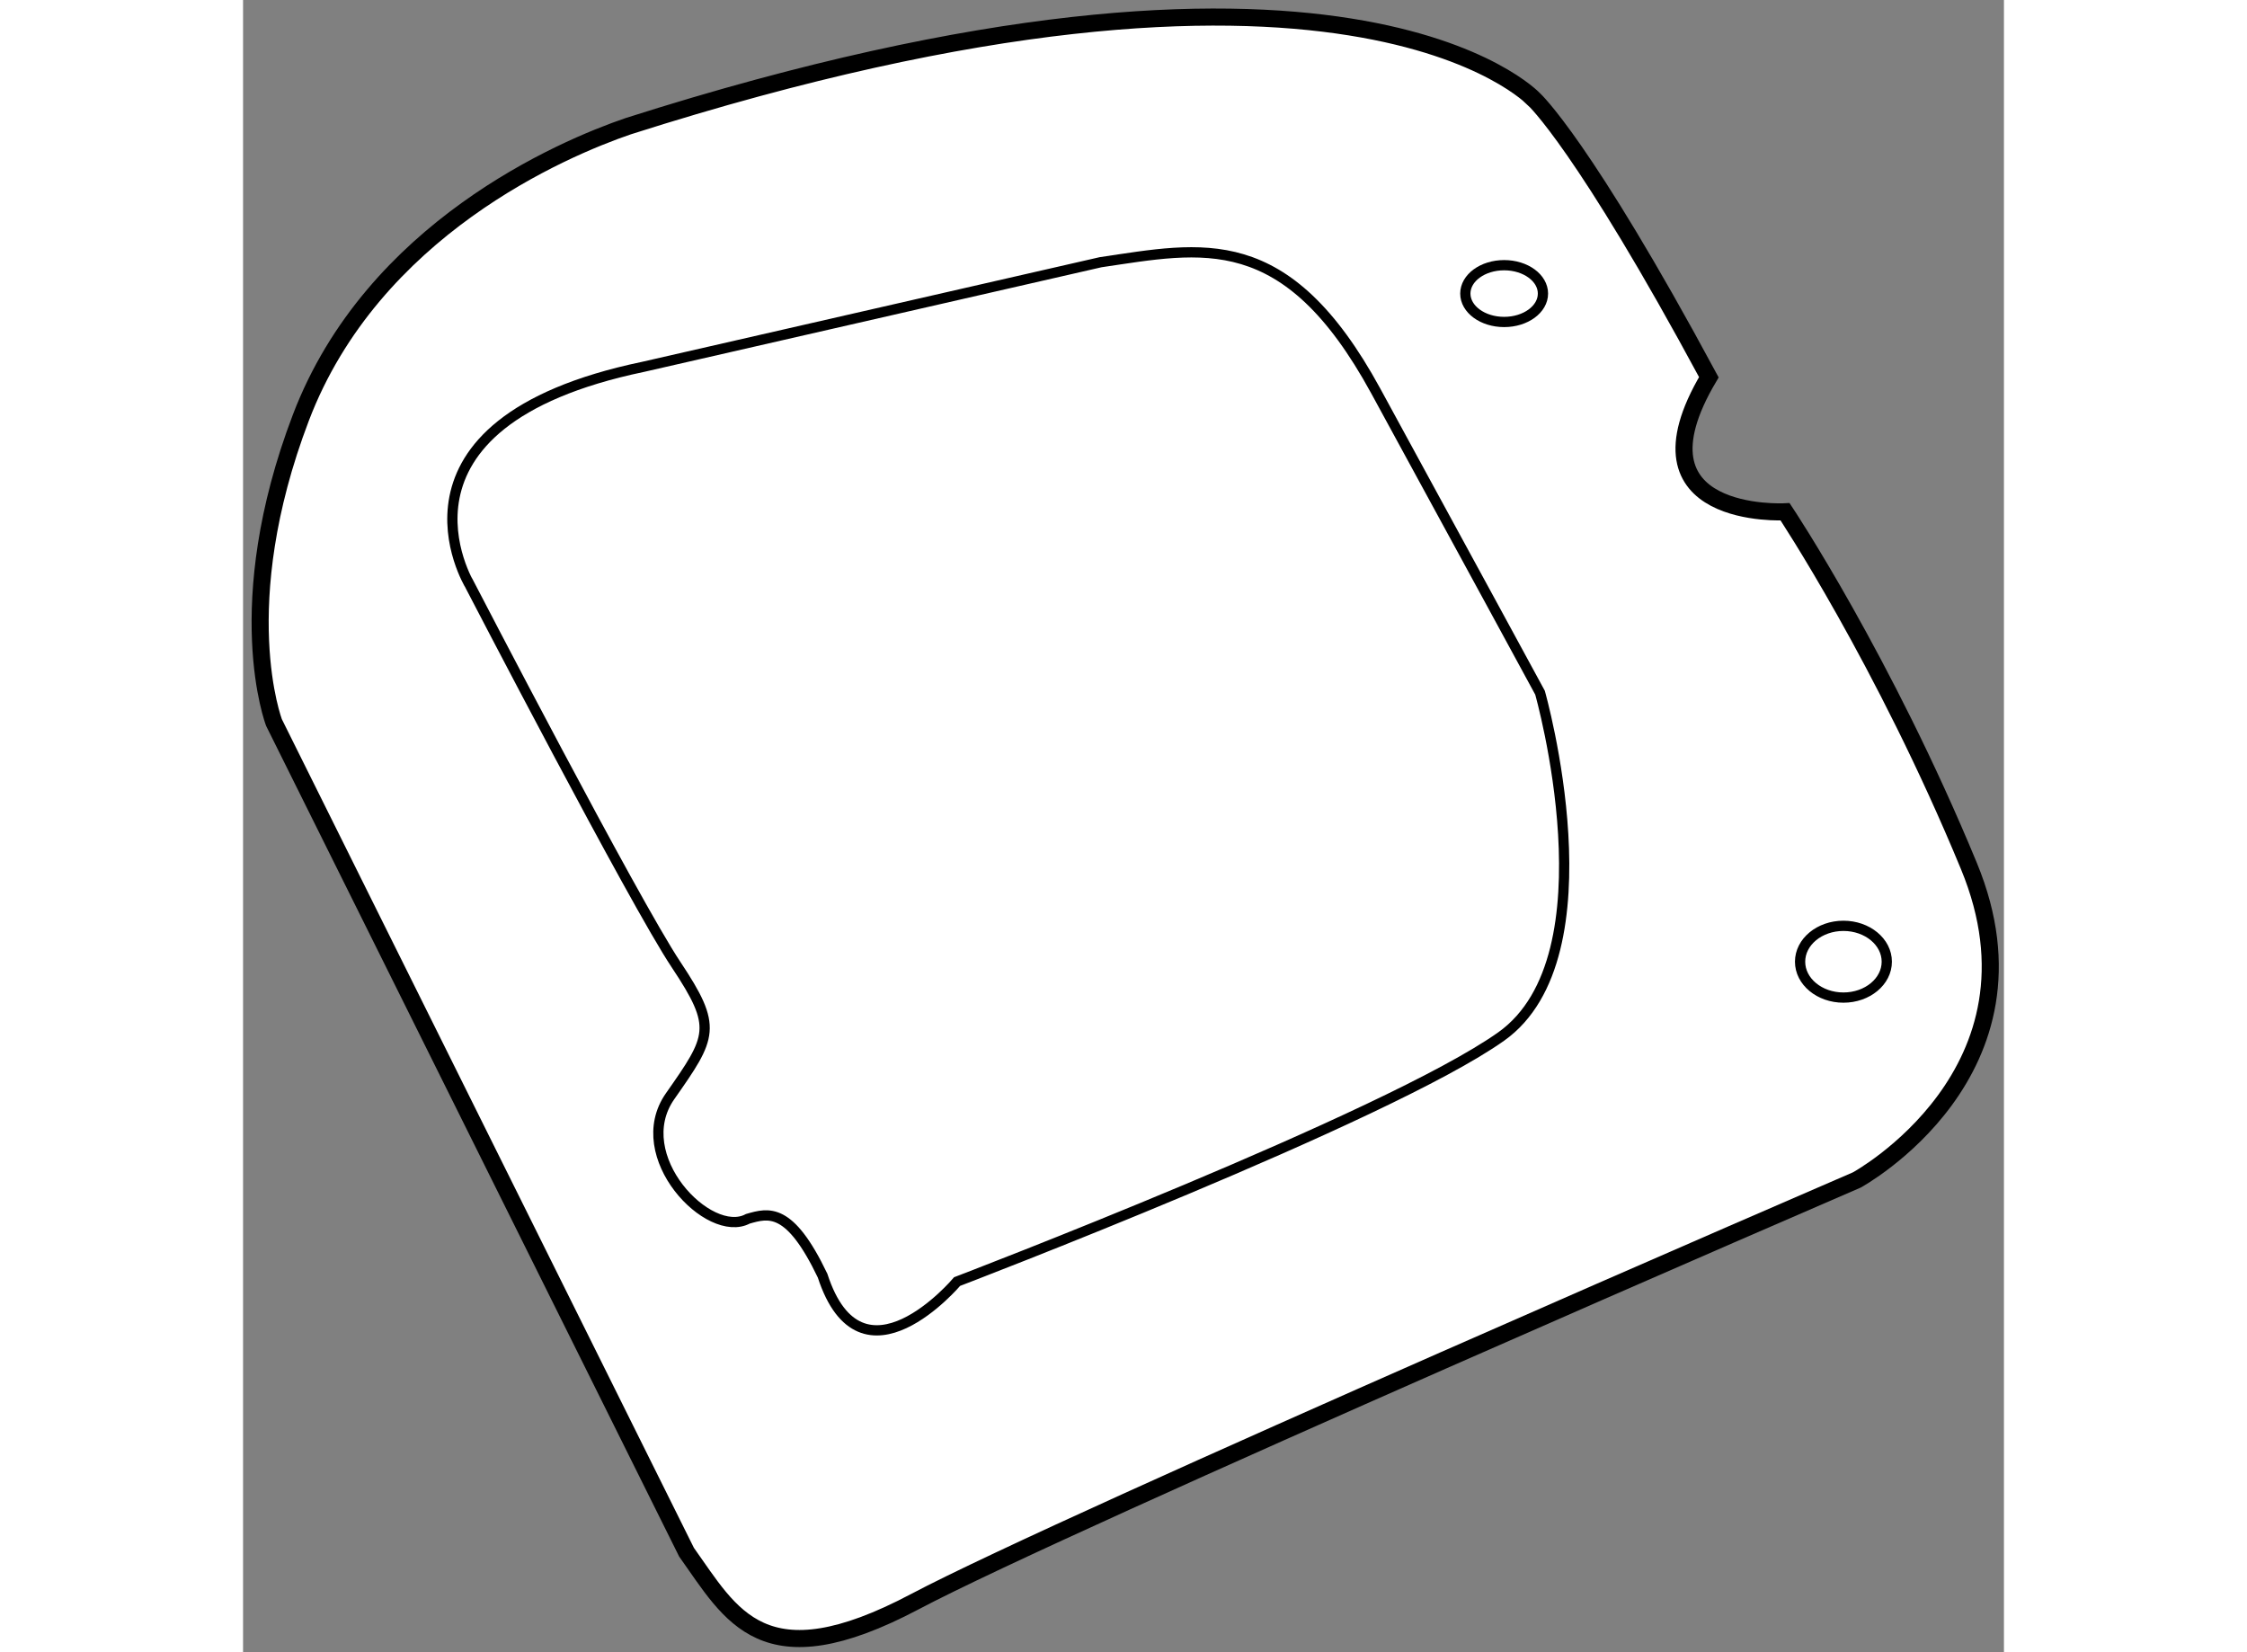
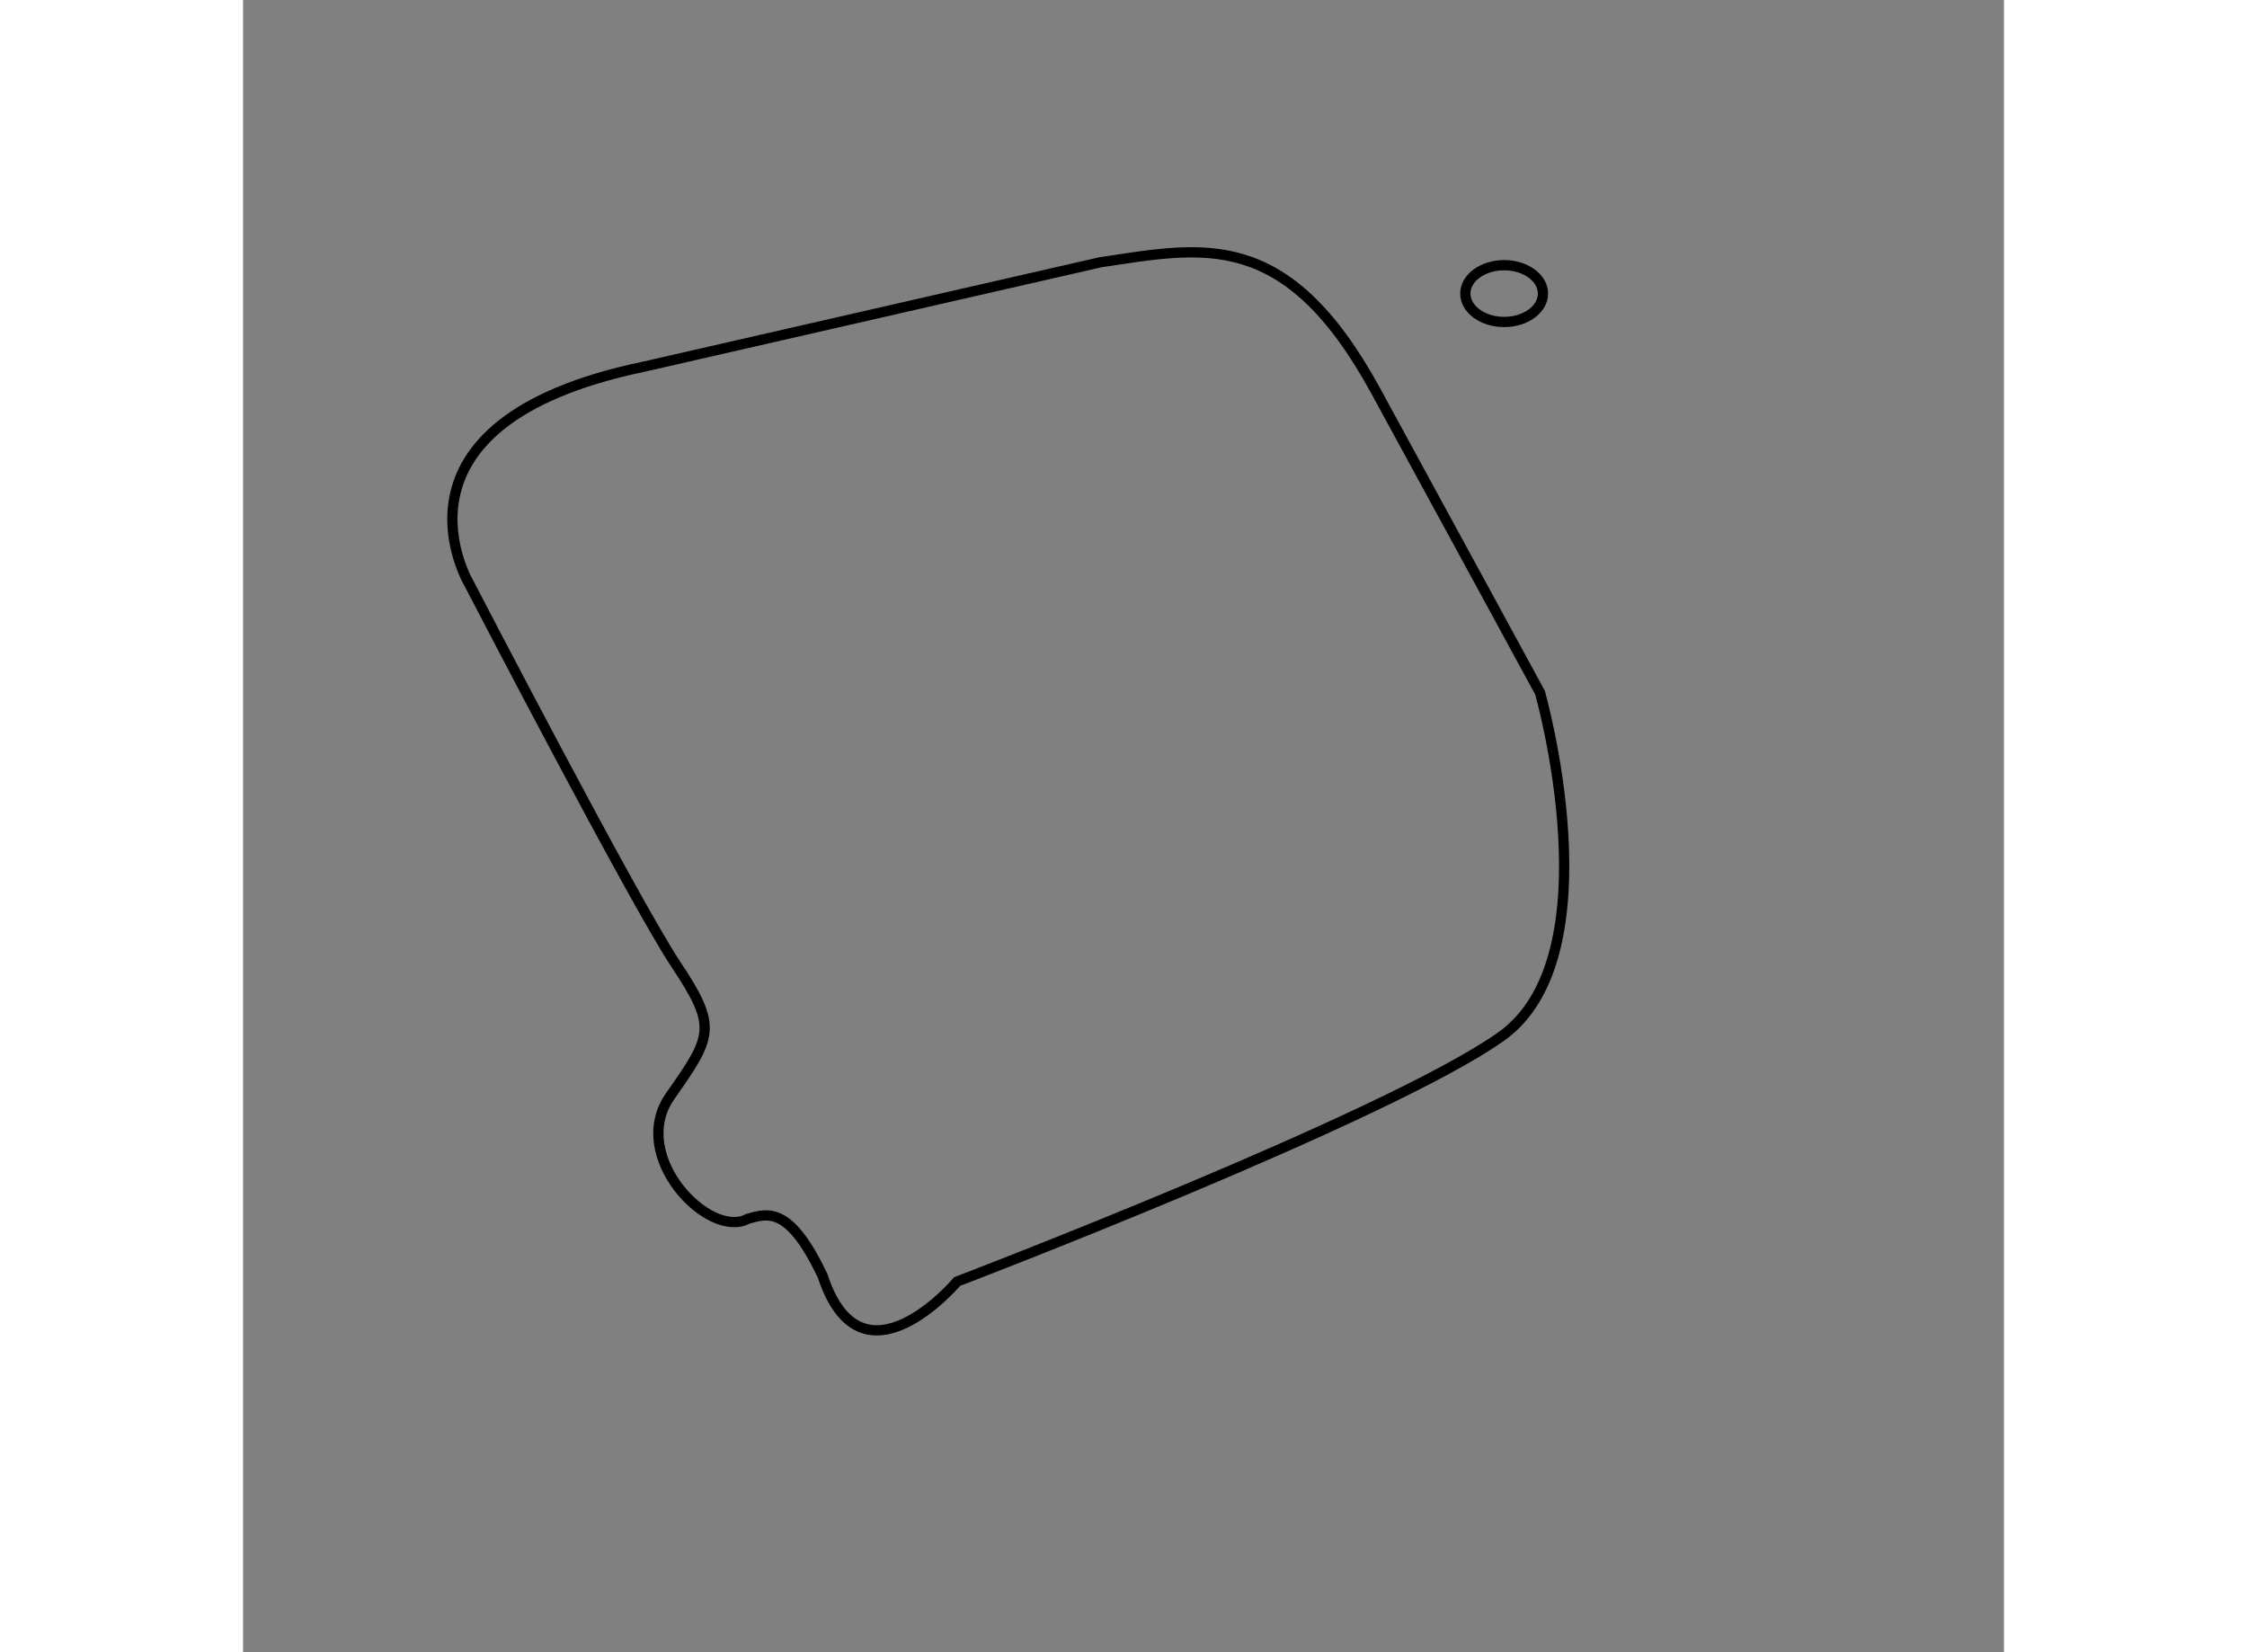
<svg xmlns="http://www.w3.org/2000/svg" version="1.1" x="0px" y="0px" width="244.8px" height="180px" viewBox="57.027 50.858 51.541 48.36" enable-background="new 0 0 244.8 180" xml:space="preserve">
  <rect x="57.027" y="50.858" width="51.541" height="48.36" fill="#808080" stroke="none" />
  <g>
-     <path fill="#FFFFFF" stroke="#000000" stroke-width="0.5" d="M57.933,72.008L70.007,96.29c1.312,1.838,2.231,3.806,6.694,1.443    c4.461-2.361,27.561-12.338,27.561-12.338s5.775-3.15,3.281-9.188c-2.494-6.037-5.381-10.369-5.381-10.369    s-4.725,0.263-2.231-3.938c-3.675-6.825-5.119-8.137-5.119-8.137S89.3,47.858,68.3,54.552c-1.924,0.657-7.481,3.019-9.581,8.531    C56.619,68.596,57.933,72.008,57.933,72.008z" />
-     <ellipse fill="none" stroke="#000000" stroke-width="0.3" cx="103.87" cy="79.007" rx="1.269" ry="1.05" />
    <ellipse fill="none" stroke="#000000" stroke-width="0.3" cx="93.939" cy="59.451" rx="1.136" ry="0.831" />
    <path fill="none" stroke="#000000" stroke-width="0.3" d="M68.739,61.595l13.388-3.062c2.974-0.437,5.426-1.048,8.051,3.763    c2.625,4.812,4.811,8.837,4.811,8.837s2.189,7.701-1.136,10.063c-3.327,2.362-15.926,7.173-15.926,7.173s-2.8,3.326-3.938-0.174    c-0.963-2.012-1.574-1.839-2.187-1.663c-1.138,0.614-3.501-1.837-2.276-3.587c1.226-1.749,1.4-2.012,0.176-3.85    c-1.226-1.837-6.038-11.113-6.038-11.113S60.777,63.256,68.739,61.595z" />
  </g>
</svg>